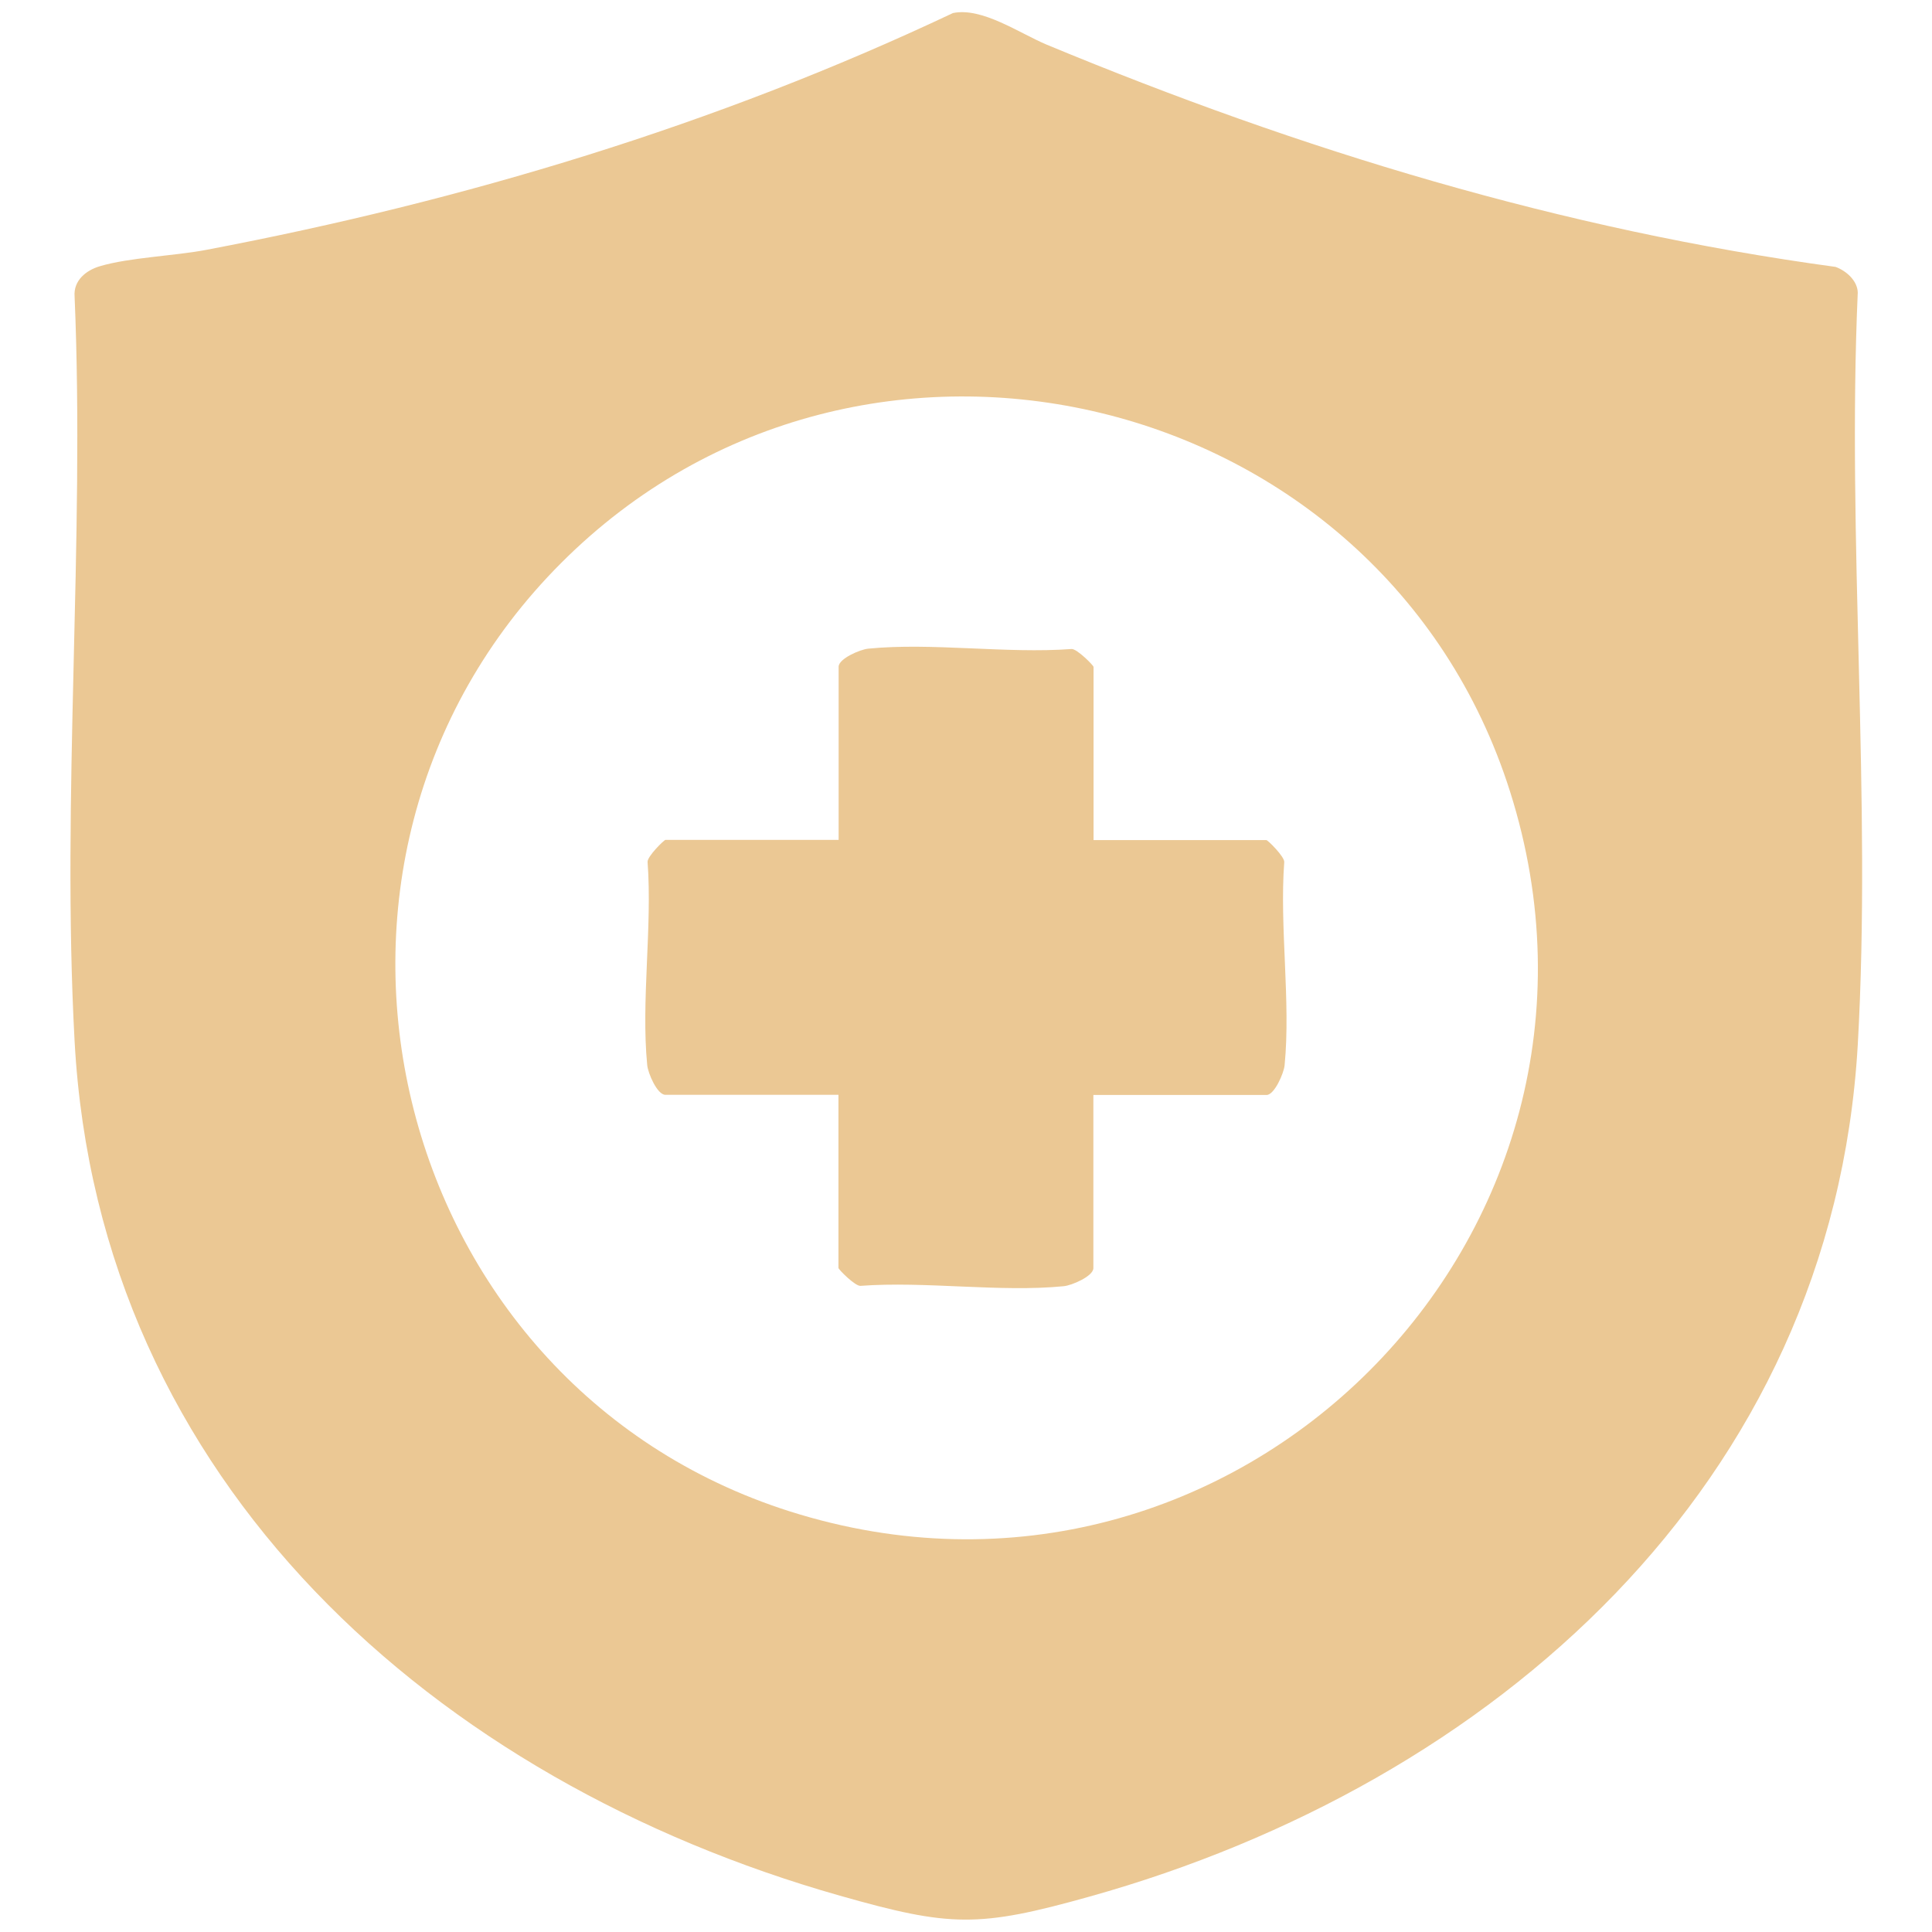
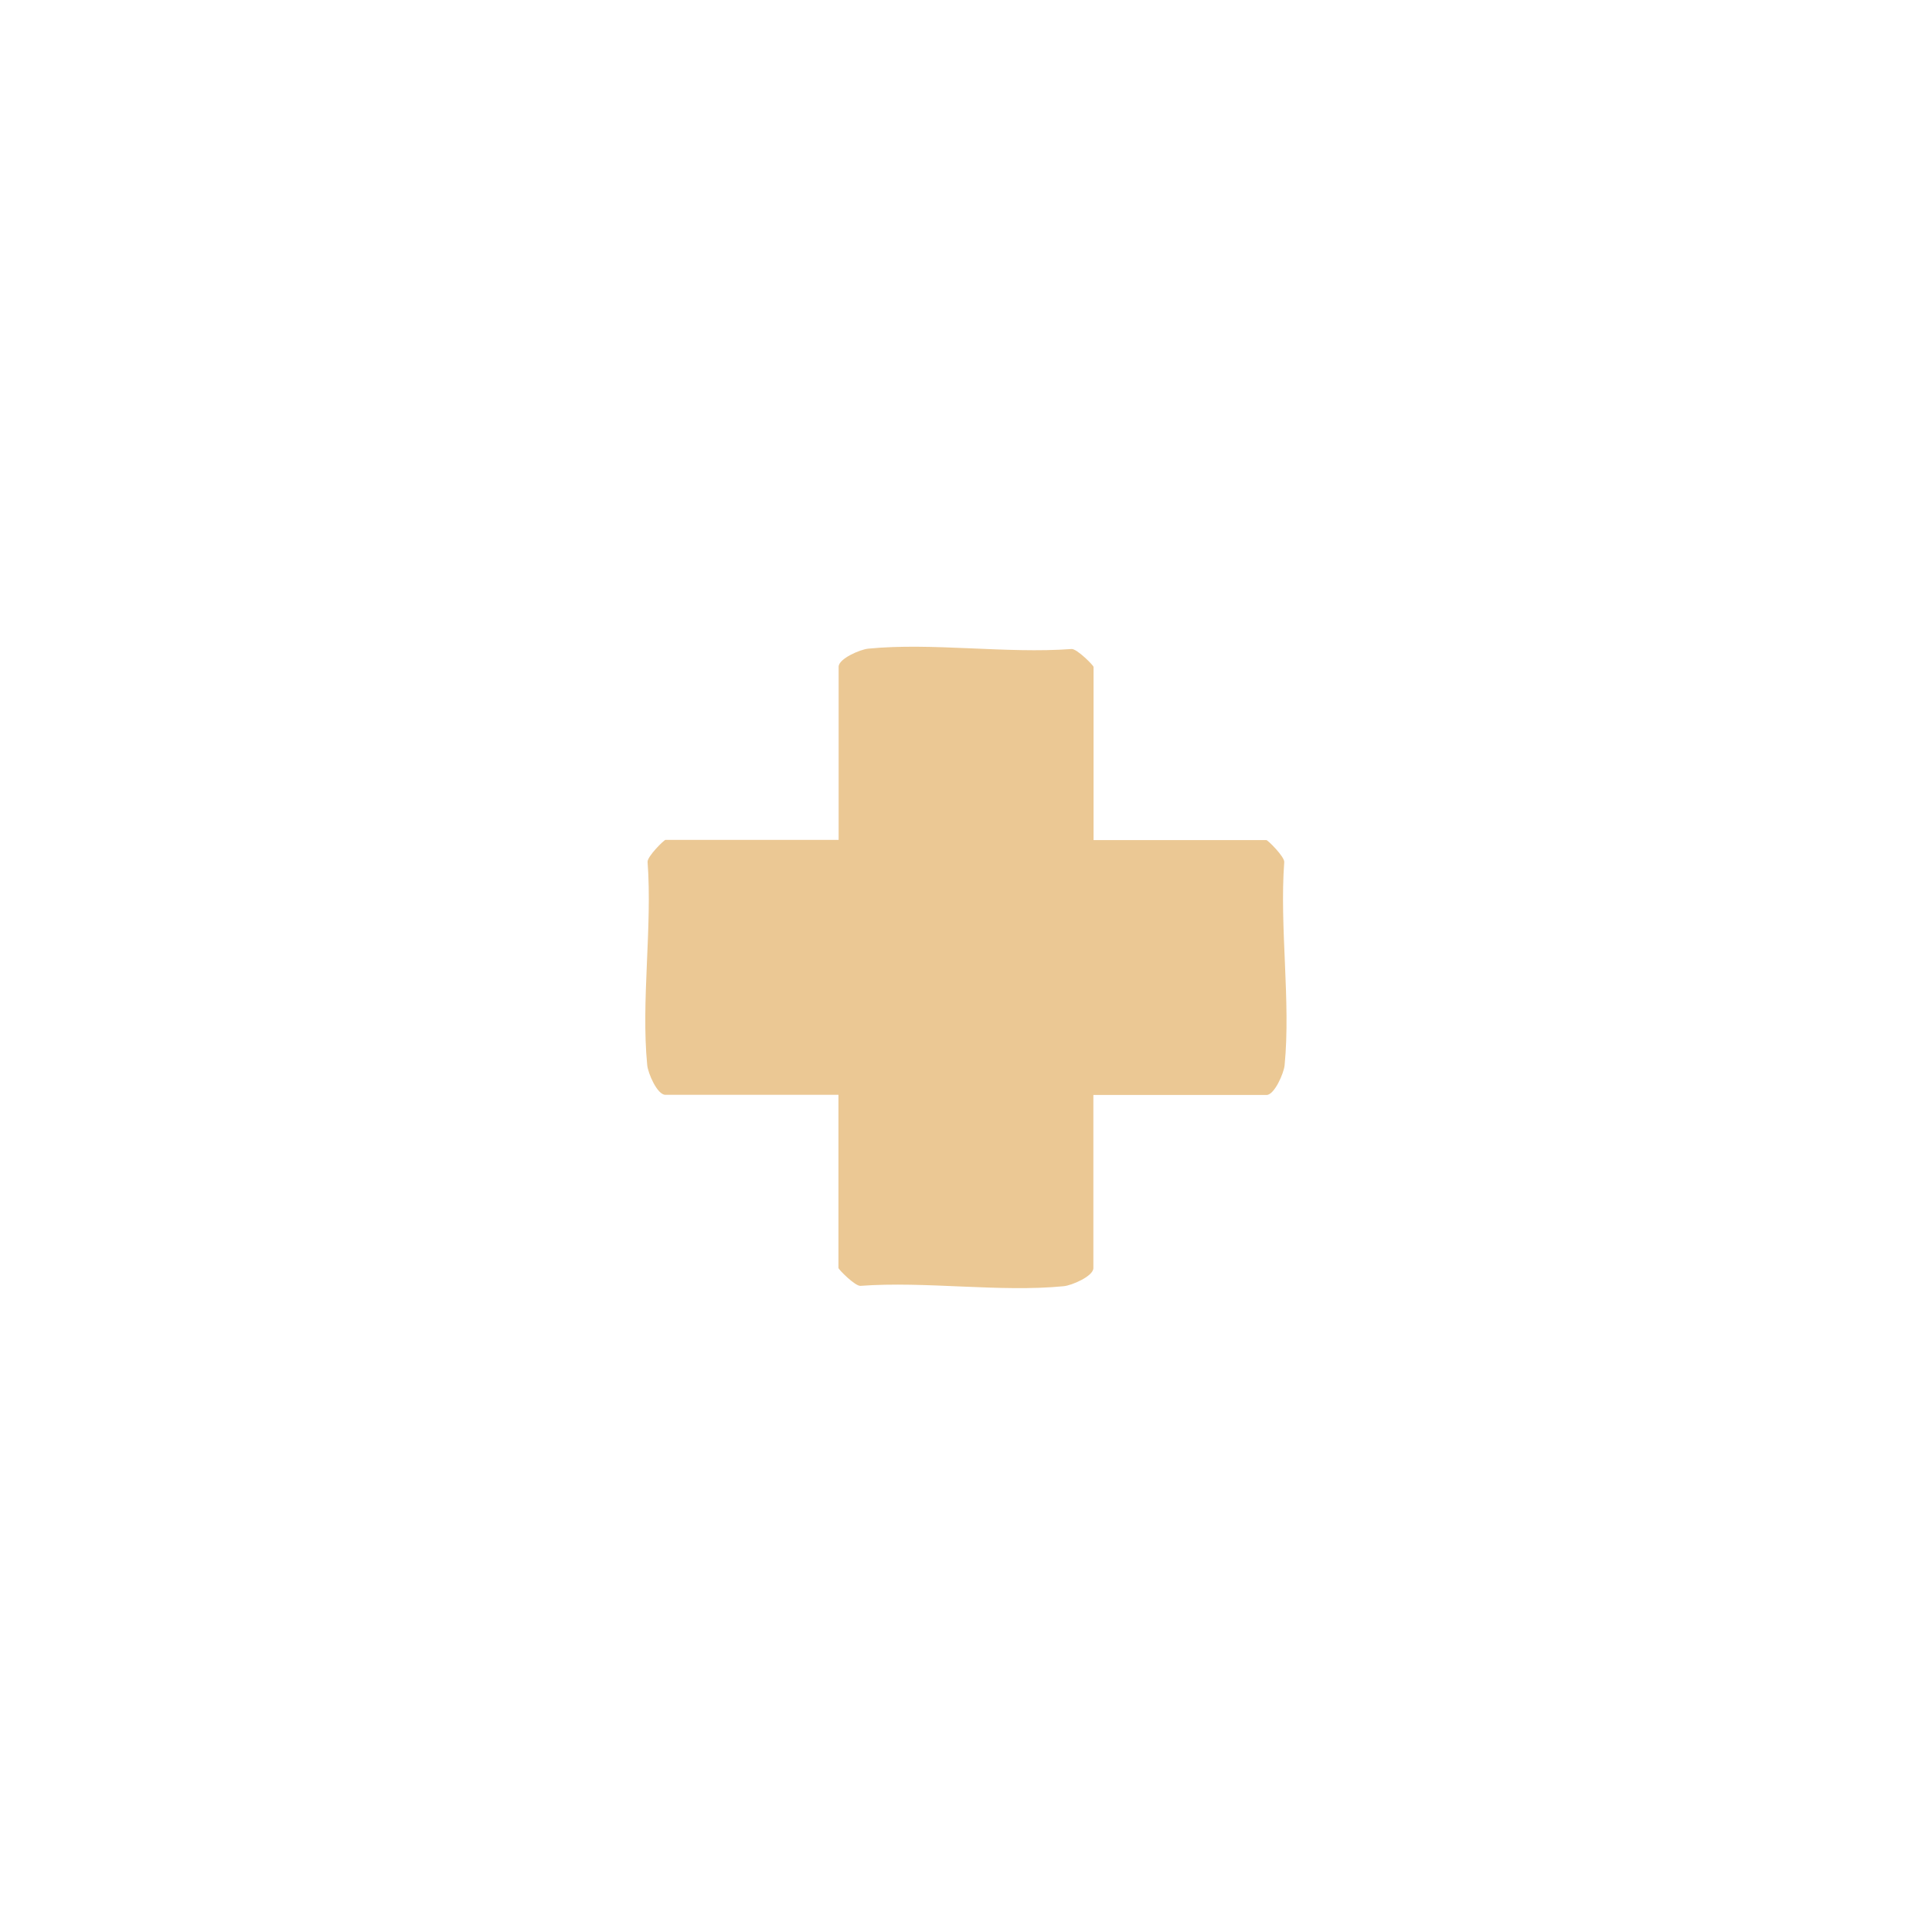
<svg xmlns="http://www.w3.org/2000/svg" id="Camada_1" version="1.1" viewBox="0 0 1080 1080">
  <defs>
    <style>
      .st0 {
        fill: #ebc894;
      }
    </style>
  </defs>
-   <path class="st0" d="M532.7,7.3c16.3-3.4,37.2,11.3,52.5,17.7,141.9,58.9,287.9,103.4,440.9,124.2,6,2.2,12.2,7.7,12.4,14.3-6.1,138.3,7.8,283.1,0,420.6-14.2,246.1-204.1,413.1-429.4,476.1-62.1,17.4-77.7,17.1-139.6-.5-225.7-64-414.4-230.8-427.8-477.7-7.4-136.3,5.8-279.2,0-416.3-.7-8.8,6.3-14.6,14.2-16.9,16.5-4.9,41.6-5.7,59.8-9.2C259.4,112.3,400.3,69.9,532.7,7.3ZM313.8,314.6c-167.8,167.8-97.8,458.8,127.8,530.3,248.2,78.7,481.3-154.1,402.5-402.5-71.6-225.8-362.3-295.9-530.3-127.8h0Z" />
  <path class="st0" d="M611.1,469.6h96.8c.8,0,10.2,9.3,10,12.3-2.7,36.3,3.7,77.9.2,113.6-.4,4.4-5.7,16.6-10.1,16.6h-96.8v96.8c0,4.5-12.1,9.7-16.6,10.1-35.6,3.5-77.2-2.9-113.6-.2-3,.2-12.3-9.2-12.3-10v-96.8h-96.8c-4.5,0-9.7-12.1-10.1-16.6-3.5-35.6,2.9-77.2.2-113.6-.2-3,9.2-12.3,10-12.3h96.8v-96.8c0-4.5,12.1-9.7,16.6-10.1,35.6-3.5,77.2,2.9,113.6.2,3-.2,12.3,9.2,12.3,10v96.8h-.2Z" />
</svg>